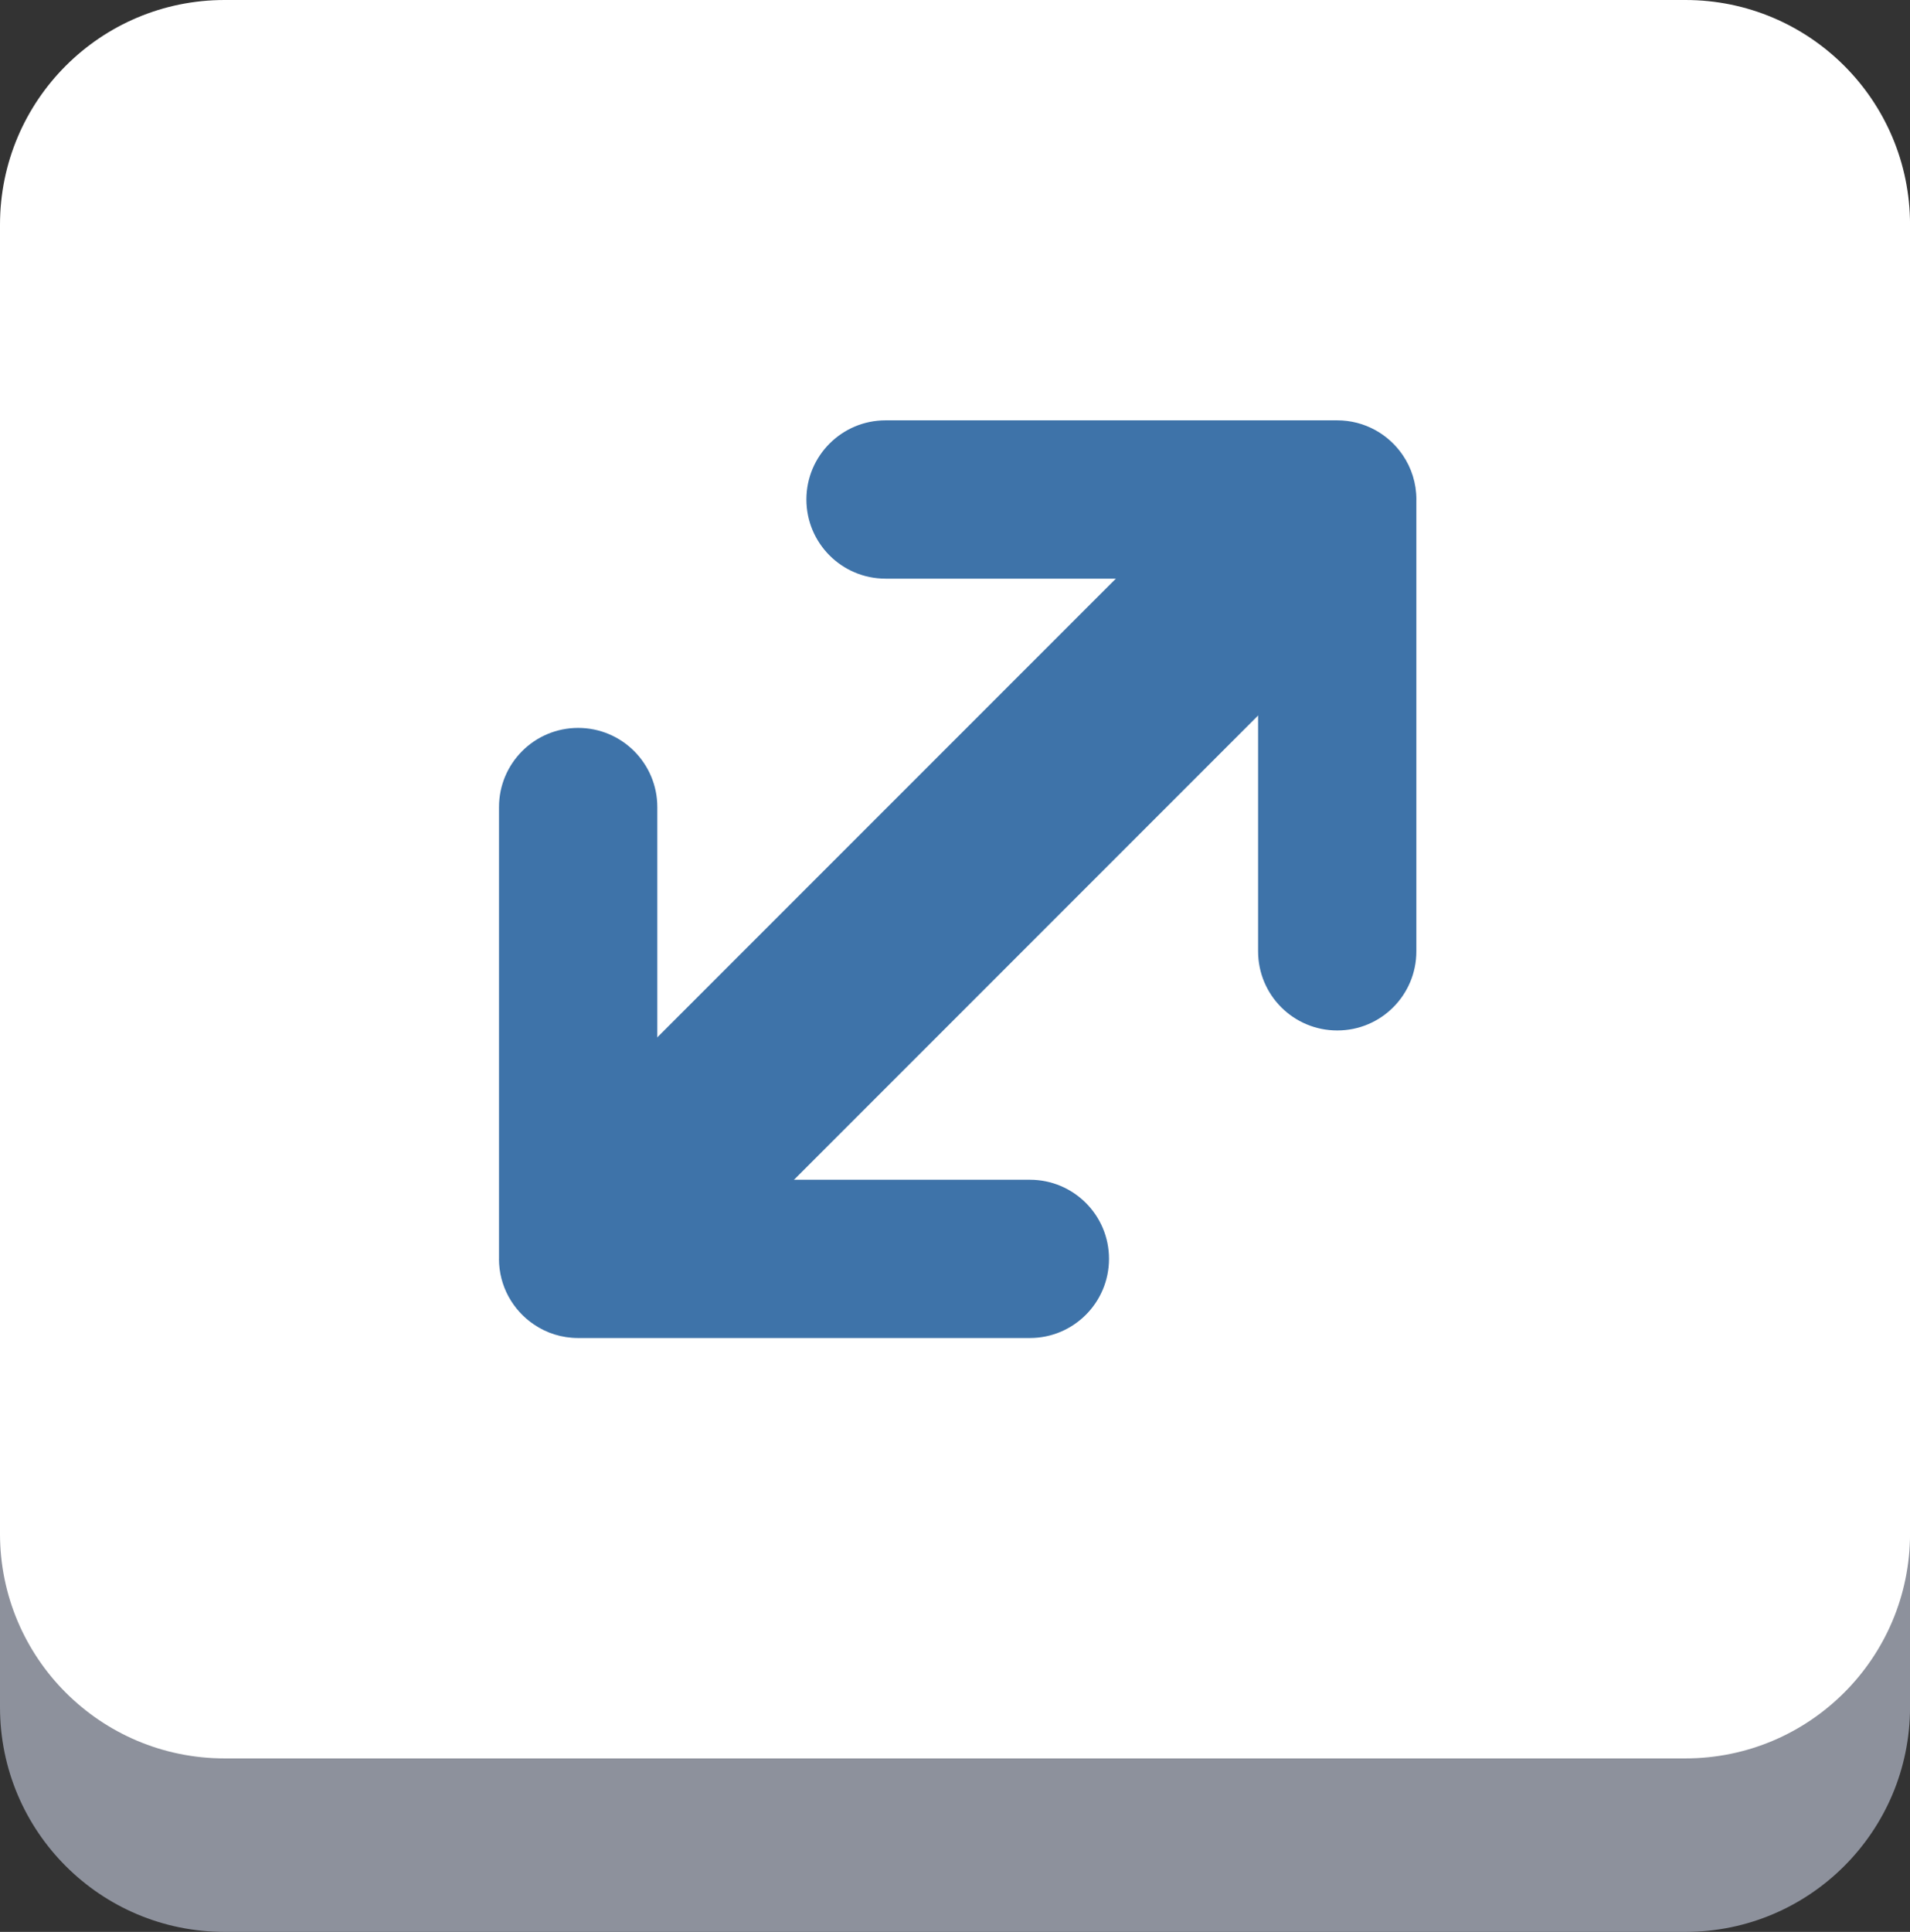
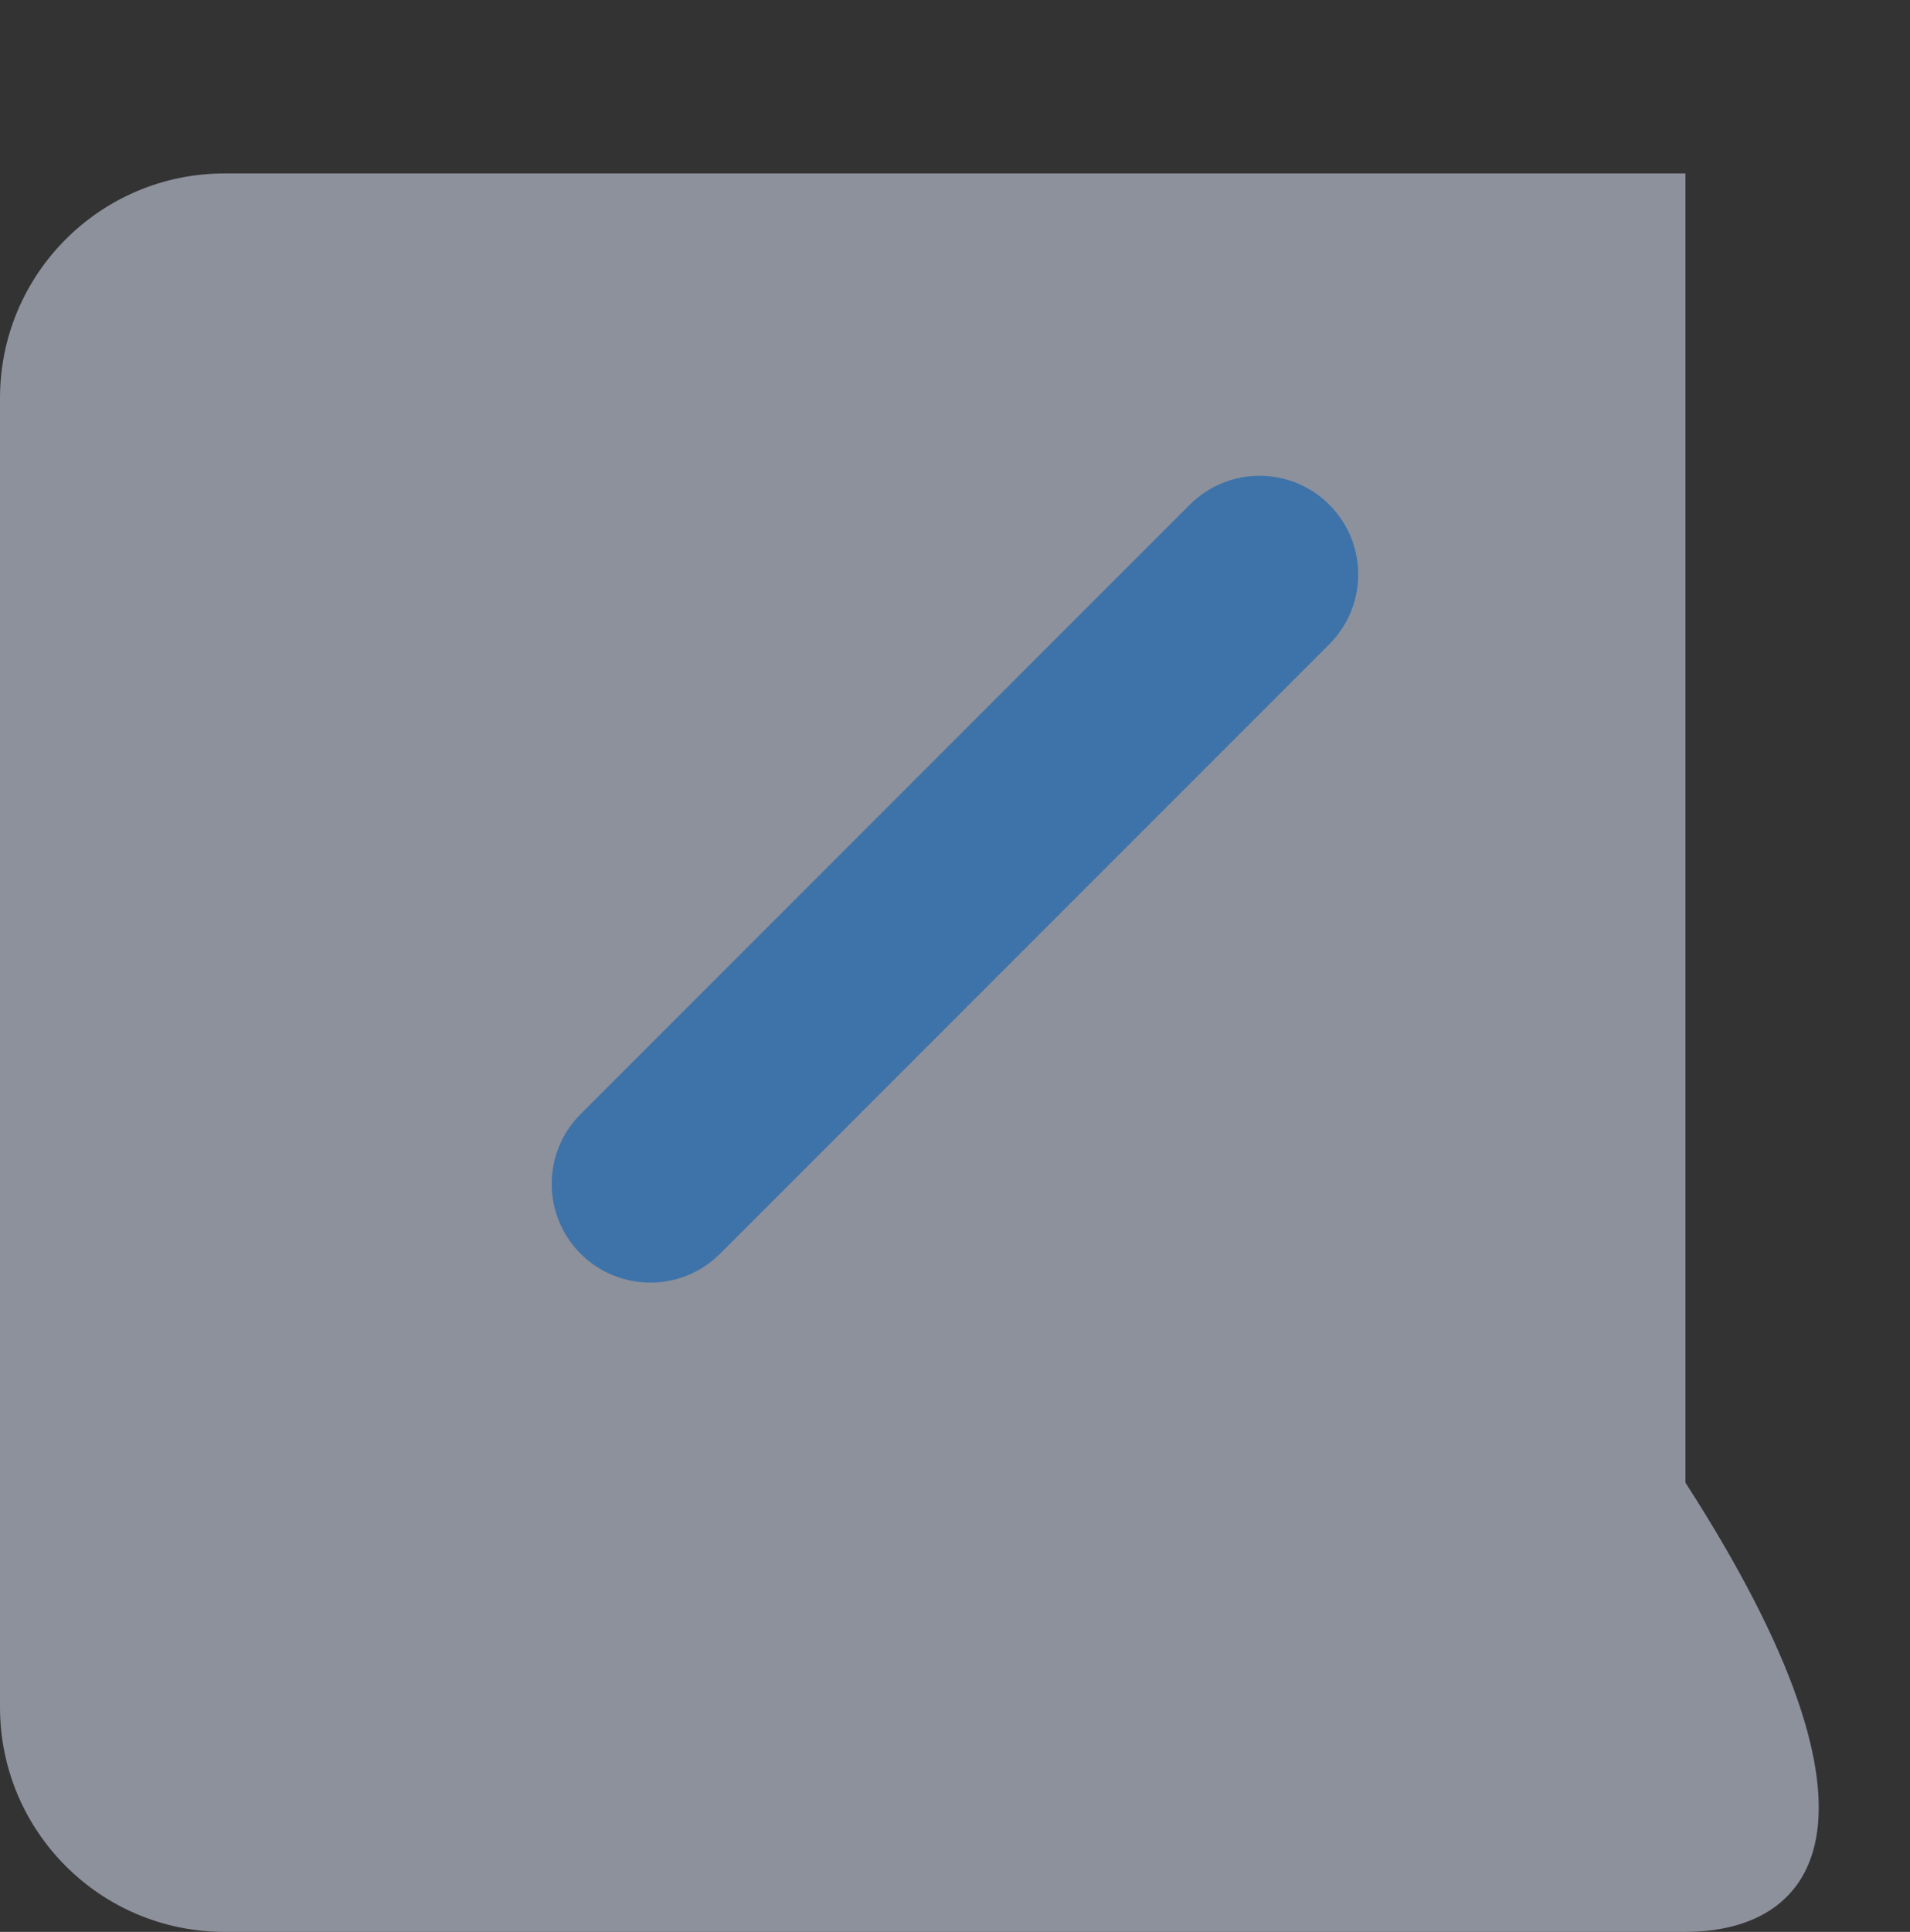
<svg xmlns="http://www.w3.org/2000/svg" version="1.1" id="Layer_1" x="0px" y="0px" width="48.721px" height="49.264px" viewBox="0 0 48.721 49.264" enable-background="new 0 0 48.721 49.264" xml:space="preserve">
  <rect x="0" y="0" width="48.721" height="49.264" fill="#333333" stroke="none" />
  <g>
    <g>
      <g>
-         <path fill="#8D919C" d="M42.992,49.264H5.729C2.564,49.264,0,46.7,0,43.536V10.152c0-3.164,2.564-5.729,5.729-5.729h37.264     c3.163,0,5.729,2.564,5.729,5.729v33.385C48.72,46.7,46.155,49.264,42.992,49.264z" />
-         <path fill="#FFFFFF" d="M42.992,44.84H5.729C2.564,44.84,0,42.276,0,39.113V5.729C0,2.564,2.564,0,5.729,0h37.264     c3.163,0,5.729,2.563,5.729,5.729v33.384C48.72,42.276,46.155,44.84,42.992,44.84z" />
+         <path fill="#8D919C" d="M42.992,49.264H5.729C2.564,49.264,0,46.7,0,43.536V10.152c0-3.164,2.564-5.729,5.729-5.729h37.264     v33.385C48.72,46.7,46.155,49.264,42.992,49.264z" />
      </g>
    </g>
    <g>
      <g>
-         <path fill="#3E73A9" d="M36.129,24.26V12.747c0-0.003,0.001-0.005,0.001-0.008c0-0.419-0.127-0.807-0.345-1.129     c-0.362-0.537-0.978-0.891-1.674-0.891c-0.003,0-0.006,0-0.009,0H22.589c-1.113,0-2.019,0.903-2.019,2.018     c0,1.115,0.904,2.019,2.019,2.019h9.503v9.503c0,1.115,0.903,2.019,2.02,2.018C35.226,26.278,36.129,25.375,36.129,24.26z" />
-         <path fill="#3E73A9" d="M26.27,34.12H14.756c-0.002,0-0.005,0-0.008,0c-0.418,0-0.807-0.126-1.129-0.346     c-0.537-0.362-0.891-0.977-0.891-1.674c0.001-0.002,0.001-0.005,0.001-0.008V20.581c0-1.115,0.902-2.019,2.019-2.019     c1.114,0,2.019,0.903,2.019,2.019v9.503h9.504c1.113,0,2.019,0.902,2.018,2.018S27.384,34.12,26.27,34.12z" />
        <path fill="#3E73A9" d="M18.368,31.97c-0.981,0.983-2.575,0.983-3.559,0l0,0c-0.982-0.983-0.982-2.576,0-3.559L30.35,12.87     c0.981-0.983,2.574-0.983,3.559,0l0,0c0.983,0.982,0.983,2.575,0,3.559L18.368,31.97z" />
      </g>
    </g>
  </g>
</svg>